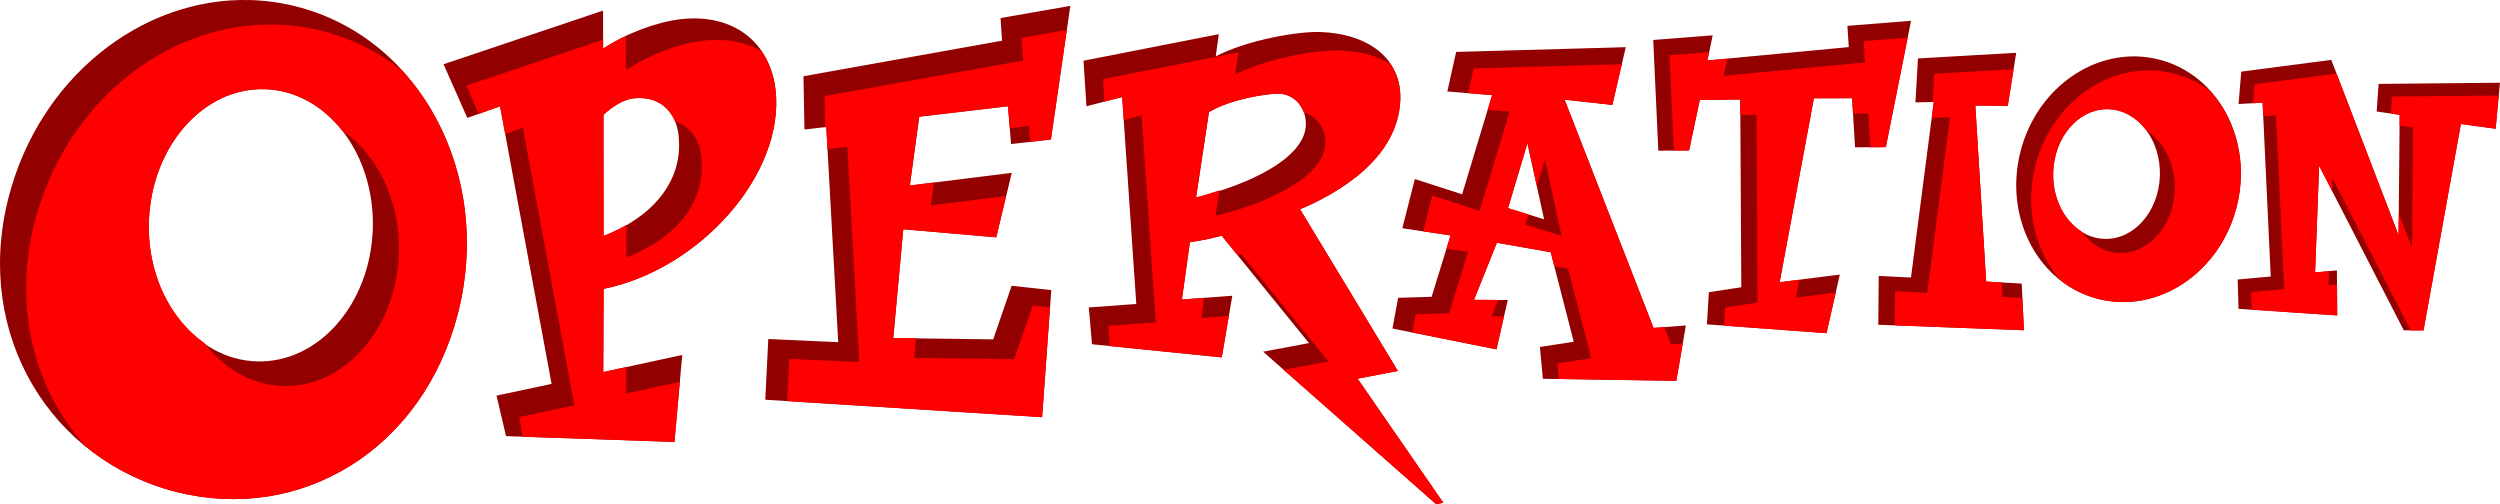
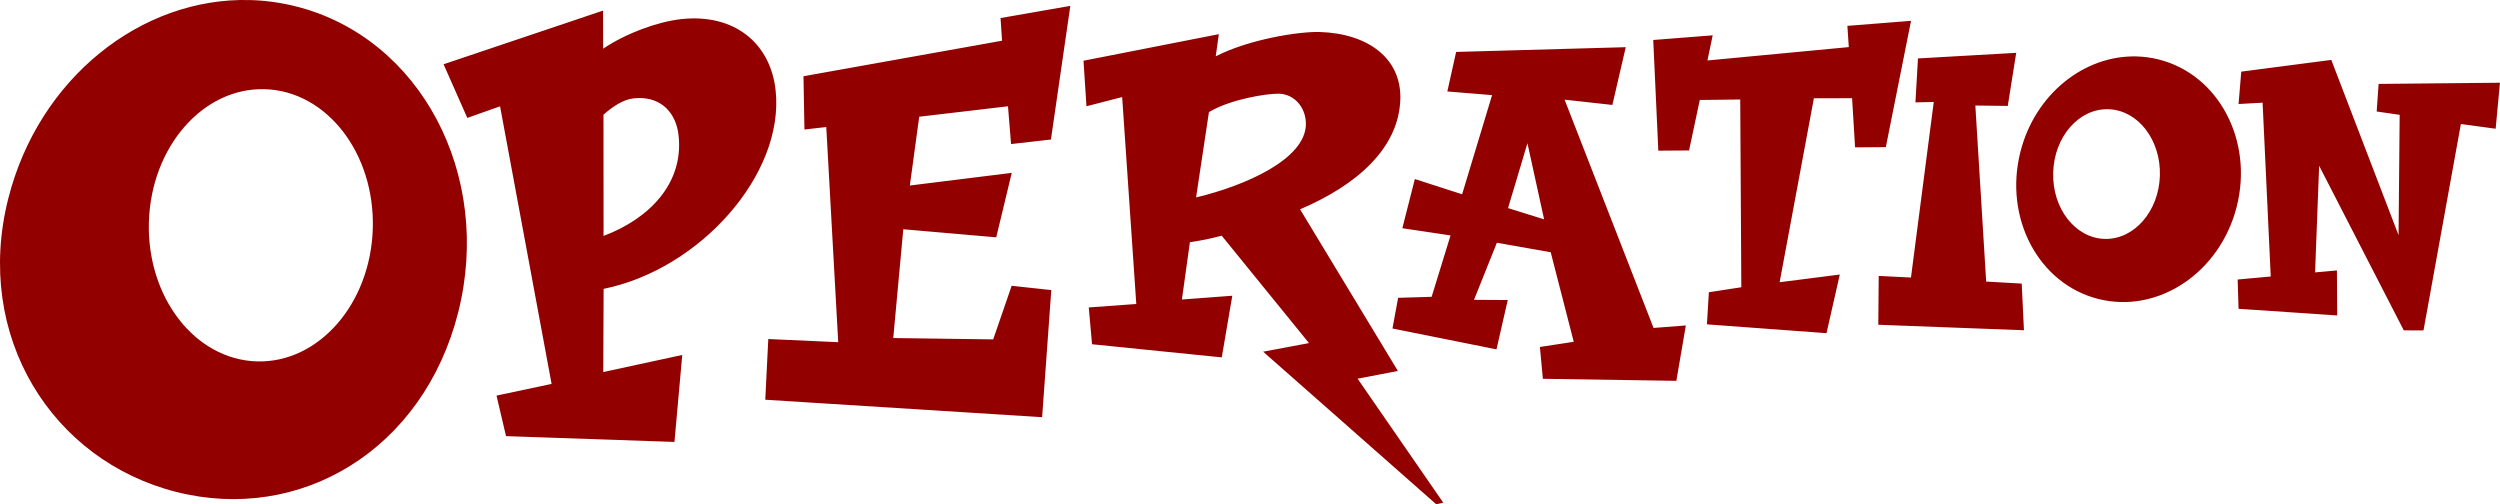
<svg xmlns="http://www.w3.org/2000/svg" xmlns:ns1="http://www.inkscape.org/namespaces/inkscape" xmlns:ns2="http://sodipodi.sourceforge.net/DTD/sodipodi-0.dtd" width="1772.396mm" height="357.524mm" viewBox="0 0 1772.396 357.524" version="1.1" id="svg1" ns1:version="1.3.2 (091e20e, 2023-11-25, custom)" ns2:docname="Operation 2008.svg">
  <ns2:namedview id="namedview1" pagecolor="#ffffff" bordercolor="#000000" borderopacity="0.25" ns1:showpageshadow="2" ns1:pageopacity="0.0" ns1:pagecheckerboard="0" ns1:deskcolor="#d1d1d1" ns1:document-units="mm" ns1:zoom="0.15838922" ns1:cx="3421.9501" ns1:cy="1092.2461" ns1:window-width="1920" ns1:window-height="1112" ns1:window-x="-8" ns1:window-y="-8" ns1:window-maximized="1" ns1:current-layer="layer1" />
  <defs id="defs1" />
  <g ns1:label="Layer 1" ns1:groupmode="layer" id="layer1" transform="translate(799.511,140.81)">
    <g id="g36" transform="matrix(6.966,0,0,6.966,-668.618,-988.308)">
      <path id="rect5" style="fill:#930000;fill-opacity:1;stroke-width:7.955;stroke-linecap:round;stroke-linejoin:round" d="m 6.619,121.667 c -11.029,-0.282 -21.465,7.947 -24.565,20.193 -3.544,13.993 4.436,26.661 17.082,29.864 C 11.78,174.93 24.294,167.448 27.841,153.46 31.378,139.464 24.005,125.52 11.363,122.322 9.782,121.921 8.195,121.707 6.619,121.667 Z m 83.522,0.592 -7.102,1.242 0.154,2.304 -20.21,3.616 0.098,5.423 2.222,-0.254 1.215,21.898 -7.116,-0.321 -0.308,6.177 28.177,1.778 0.933,-12.937 -4.033,-0.438 -1.88,5.456 -10.171,-0.137 1.021,-11.071 9.46,0.821 1.579,-6.561 -10.372,1.289 0.955,-7.002 9.035,-1.063 0.312,3.845 4.058,-0.462 z m -47.557,0.482 -16.23,5.462 2.416,5.46 3.333,-1.179 5.245,28.251 -5.605,1.189 0.967,4.126 17.142,0.59 0.793,-8.852 -8.038,1.739 0.036,-8.466 c 9.805,-1.986 18.432,-11.675 17.505,-20.207 -0.524,-4.81 -4.212,-7.829 -9.596,-7.247 -2.404,0.265 -5.58,1.419 -7.957,3.01 z m 133.12,1.041 -6.479,0.512 0.144,2.161 -14.387,1.362 0.535,-2.56 -6.05,0.474 0.517,11.265 3.128,-0.022 1.093,-5.138 4.116,-0.048 0.11,19.108 -3.303,0.509 -0.196,3.268 12.168,0.897 1.354,-5.966 -6.124,0.782 3.486,-18.72 3.889,-0.009 0.303,5.002 3.13,-0.022 z m -60.192,1.138 c -2.161,-0.065 -7.252,0.765 -10.572,2.476 l 0.314,-2.256 -13.773,2.703 0.303,4.634 3.633,-0.936 1.437,21.06 -4.836,0.351 0.332,3.746 13.203,1.336 1.073,-6.274 -5.129,0.384 0.813,-5.828 c 1.532,-0.248 1.847,-0.312 3.238,-0.668 l 8.883,10.932 -4.666,0.874 17.614,15.528 0.718,-0.159 -8.719,-12.62 4.101,-0.787 -9.957,-16.452 c 5.734,-2.44 10.053,-6.187 10.206,-11.206 0.122,-4.126 -3.248,-6.69 -8.216,-6.84 z m 31.157,1.544 -17.263,0.483 -0.896,4.024 4.555,0.372 -3.05,10.092 -4.811,-1.551 -1.273,5.005 4.904,0.734 -1.921,6.246 -3.411,0.103 -0.577,3.123 10.586,2.124 1.146,-5.022 -3.434,-0.021 2.329,-5.809 5.478,0.966 2.344,9.114 -3.443,0.528 0.301,3.238 13.585,0.207 0.966,-5.635 -3.287,0.253 -9.054,-23.233 4.863,0.537 z m 39.738,0.575 -9.999,0.57 -0.257,4.472 1.865,-0.04 -2.32,17.867 -3.282,-0.164 -0.043,4.97 14.823,0.559 -0.227,-4.748 -3.617,-0.206 -1.103,-17.917 3.301,0.042 z m 12.241,0.366 c -5.305,-0.135 -10.32,3.825 -11.812,9.706 -1.707,6.736 1.842,13.438 7.921,14.976 6.081,1.541 12.388,-2.666 14.092,-9.393 1.707,-6.729 -1.841,-13.434 -7.919,-14.974 -0.76,-0.193 -1.524,-0.295 -2.282,-0.315 z m 19.826,0.354 -9.163,1.195 -0.275,3.294 2.446,-0.135 0.83,17.689 -3.368,0.308 0.092,2.981 10.039,0.676 -0.029,-4.582 -2.222,0.202 0.413,-10.853 8.616,16.751 2.007,0.001 3.804,-21.005 3.538,0.483 0.438,-4.682 -12.349,0.12 -0.198,2.807 2.34,0.339 -0.113,12.249 z M 8.172,130.74 c 6.294,0.187 11.209,6.539 10.978,14.192 -0.228,7.651 -5.515,13.701 -11.807,13.51 -6.292,-0.187 -11.206,-6.541 -10.981,-14.188 0.23,-7.654 5.517,-13.704 11.81,-13.514 z m 103.22,0.46 c 1.572,0.044 2.773,1.448 2.723,3.169 -0.107,3.492 -6.069,6.163 -11.176,7.388 l 1.309,-8.685 c 2.203,-1.326 5.961,-1.91 7.143,-1.873 z m -65.205,0.441 c 2.396,-0.048 3.846,1.567 4.086,3.82 0.524,4.809 -2.906,8.428 -7.637,10.214 l -0.007,-12.341 c 0.899,-0.792 1.976,-1.545 3.066,-1.661 0.168,-0.018 0.332,-0.029 0.492,-0.033 z m 149.605,1.138 c 3,0.086 5.347,3.114 5.238,6.758 -0.109,3.645 -2.633,6.529 -5.632,6.439 -2.994,-0.088 -5.339,-3.12 -5.228,-6.762 0.106,-3.646 2.629,-6.528 5.621,-6.435 z m -59.129,3.457 1.697,7.749 -3.671,-1.143 z" />
-       <path id="rect7" style="fill:#ff0000;fill-opacity:1;stroke-width:8.405;stroke-linecap:round;stroke-linejoin:round" d="m 8.24,124.164 c -10.642,0.238 -20.528,8.334 -23.532,20.2 -2.215,8.738 0.067,16.961 5.173,22.684 2.638,2.16 5.758,3.79 9.254,4.676 12.644,3.205 25.159,-4.277 28.705,-18.265 2.345,-9.277 -0.125,-18.513 -5.726,-24.63 -2.347,-1.854 -5.069,-3.243 -8.099,-4.009 -1.58,-0.401 -3.168,-0.615 -4.744,-0.655 -0.345,-0.009 -0.689,-0.009 -1.032,-0.002 z m 81.542,0.551 -4.598,0.807 0.155,2.303 -20.213,3.619 0.056,3.158 0.119,-0.013 0.125,2.248 2.021,-0.229 1.211,21.898 -7.116,-0.319 -0.214,4.292 14.655,0.93 11.286,0.712 0.405,-5.619 0.399,-5.544 -1.763,-0.194 -1.879,5.453 -10.17,-0.13 0.183,-1.991 -2.259,-0.031 -0.065,-0.001 h -0.002 l 1.021,-11.071 h 10e-4 l 9.458,0.82 0.565,-2.347 0.446,-1.856 -7.663,0.956 0.318,-2.331 -2.457,0.305 -0.003,5.1e-4 0.955,-7 v -0.002 l 9.035,-1.063 h 5.16e-4 l 0.182,2.247 1.959,-0.232 0.131,1.606 2.097,-0.239 1.069,-7.361 z m -44.879,0.623 c -0.811,0.385 -1.6,0.804 -2.31,1.28 l -0.002,-0.913 -13.92,4.684 1.267,2.861 2.165,-0.766 0.523,2.819 1.796,-0.637 5.243,28.251 -5.606,1.194 0.339,1.996 15.453,0.532 0.547,-6.112 -5.473,1.187 0.01,-2.692 -2.331,0.504 0.036,-8.466 c 9.805,-1.986 18.432,-11.675 17.505,-20.207 -0.168,-1.546 -0.695,-2.88 -1.468,-3.996 -1.56,-0.907 -3.53,-1.312 -5.808,-1.064 -2.407,0.261 -5.584,1.418 -7.958,3.008 z m 130.458,0.164 -4.481,0.35 0.144,2.163 -14.384,1.366 0.364,-1.755 -2.021,0.191 h -0.001 l 0.176,-0.84 -4.039,0.314 0.447,9.695 1.506,-0.01 0.041,-5.2e-4 1.093,-5.138 2.777,-0.033 1.339,-0.016 0.009,1.581 1.65,-0.021 0.109,19.11 -3.306,0.515 -0.111,1.829 10.428,0.768 0.939,-4.138 -4.054,0.52 0.337,-1.819 -1.992,0.254 h -5.2e-4 l 3.486,-18.72 h 5.1e-4 l 3.888,-0.009 5.1e-4,0.007 h 0.002 l 0.093,1.56 1.561,-0.004 0.208,3.429 1.568,-0.011 z m -57.868,1.287 c -2.162,-0.062 -7.257,0.764 -10.574,2.472 l 0.316,-2.254 -13.772,2.705 0.15,2.294 1.804,-0.465 0.16,2.337 1.82,-0.47 1.437,21.058 -4.834,0.356 0.183,2.063 11.371,1.15 0.723,-4.229 -2.801,0.213 0.284,-2.042 -2.263,0.17 0.813,-5.828 c 1.532,-0.248 1.847,-0.311 3.238,-0.668 l 1.593,1.96 c 0.144,-0.036 0.217,-0.049 0.39,-0.093 l 8.884,10.933 -4.556,0.851 15.521,13.682 0.718,-0.159 -8.719,-12.62 4.101,-0.787 -9.957,-16.452 c 5.734,-2.44 10.053,-6.188 10.206,-11.206 0.041,-1.396 -0.346,-2.596 -1.031,-3.602 -1.374,-0.827 -3.148,-1.307 -5.204,-1.369 z m 28.773,1.412 -15.078,0.426 -0.562,2.516 1.939,0.159 0.5,0.041 0.003,5.2e-4 -0.453,1.496 2.231,0.183 -3.05,10.09 -4.813,-1.549 -0.926,3.644 2.776,0.415 -0.415,1.351 2.195,0.325 -1.919,6.245 -3.413,0.104 -0.341,1.851 8.572,1.718 0.765,-3.353 -1.271,-0.007 0.667,-1.666 -2.449,-0.015 5.1e-4,-5.2e-4 0.279,-0.696 2.047,-5.113 0.002,5.1e-4 5.479,0.965 0.365,1.425 1.411,0.246 2.349,9.118 -3.446,0.529 0.149,1.586 11.957,0.182 0.642,-3.741 0.009,-0.056 -1.187,0.091 -0.686,-1.761 -1.092,0.084 -0.006,5.1e-4 -9.054,-23.233 h 0.001 l -5.2e-4,-0.001 4.862,0.535 0.923,-3.972 z m 39.875,0.511 -8.08,0.461 -0.165,2.871 0.119,-0.003 -5.2e-4,0.005 h 0.001 l -0.207,1.597 1.86,-0.037 -2.317,17.86 -3.281,-0.157 -0.032,3.467 13.153,0.496 -0.156,-3.275 -2.028,-0.115 -0.09,-1.474 -0.451,-0.026 -1.118,-0.064 v -5.2e-4 h -0.001 l -0.759,-12.336 -0.344,-5.581 1.621,0.021 1.68,0.021 z m 13.524,0.123 c -5.117,0.116 -9.87,4.006 -11.314,9.712 -1.098,4.34 -0.012,8.666 2.526,11.606 1.127,0.889 2.425,1.568 3.88,1.936 6.081,1.541 12.388,-2.666 14.092,-9.393 1.133,-4.466 -0.083,-8.887 -2.783,-11.829 -1.066,-0.787 -2.283,-1.378 -3.624,-1.717 -0.76,-0.192 -1.523,-0.295 -2.281,-0.314 -0.166,-0.004 -0.331,-0.004 -0.496,-5.1e-4 z m 19.344,0.319 -8.332,1.087 -0.162,1.928 0.967,-0.053 0.064,1.359 1.302,-0.073 0.831,17.688 -3.37,0.309 0.056,1.784 0.017,0.001 8.695,0.579 -0.02,-3.165 -0.866,0.077 0.054,-1.412 -1.42,0.127 0.199,-5.22 0.214,-5.633 5.1e-4,0.001 1.316,2.559 0.049,-1.273 7.951,15.463 1.306,0.001 3.804,-21.005 h 5.1e-4 v -5.1e-4 l 2.01,0.275 1.528,0.208 0.316,-3.377 -10.861,0.102 -0.121,1.729 0.898,0.13 v 0.002 l -0.01,1.086 1.376,0.201 -0.114,12.246 -1.344,-3.501 -0.021,2.216 -5.2e-4,-0.002 v 0.002 z M 8.171,130.74 c 3.123,0.093 5.901,1.709 7.885,4.242 3.563,2.424 5.907,7.117 5.748,12.451 -0.23,7.651 -5.515,13.702 -11.807,13.513 -3.181,-0.095 -6.008,-1.769 -7.998,-4.387 -3.485,-2.45 -5.792,-7.044 -5.637,-12.305 0.23,-7.654 5.517,-13.704 11.81,-13.514 z m 103.22,0.46 c 1.174,0.033 2.14,0.826 2.533,1.942 1.291,0.321 2.216,1.589 2.169,3.098 -0.105,3.493 -6.07,6.163 -11.175,7.387 l 0.391,-2.589 c -0.795,0.252 -1.592,0.533 -2.37,0.72 l 1.309,-8.685 c 2.203,-1.326 5.961,-1.911 7.143,-1.873 z m -65.205,0.441 v 5.2e-4 c 1.837,-0.037 3.104,0.913 3.71,2.37 1.563,0.483 2.505,1.858 2.697,3.633 0.521,4.809 -2.908,8.428 -7.638,10.214 l -0.002,-3.297 c -0.731,0.419 -1.495,0.804 -2.318,1.115 l -0.007,-12.341 c 0.899,-0.792 1.976,-1.545 3.066,-1.661 0.168,-0.019 0.332,-0.033 0.492,-0.033 z m 149.326,1.138 c 0.092,-0.003 0.186,-0.003 0.279,0 1.544,0.044 2.907,0.876 3.86,2.162 1.782,1.123 2.971,3.412 2.894,6.022 -0.11,3.647 -2.634,6.531 -5.633,6.442 -1.558,-0.047 -2.935,-0.895 -3.887,-2.206 -1.757,-1.133 -2.934,-3.393 -2.855,-5.985 0.103,-3.532 2.474,-6.347 5.342,-6.435 z m -58.851,3.457 5.1e-4,0.003 0.001,-0.003 0.84,3.837 0.125,0.569 0.817,-2.727 1.697,7.75 -3.674,-1.146 0.307,-1.026 -2.089,-0.65 z" />
    </g>
  </g>
</svg>